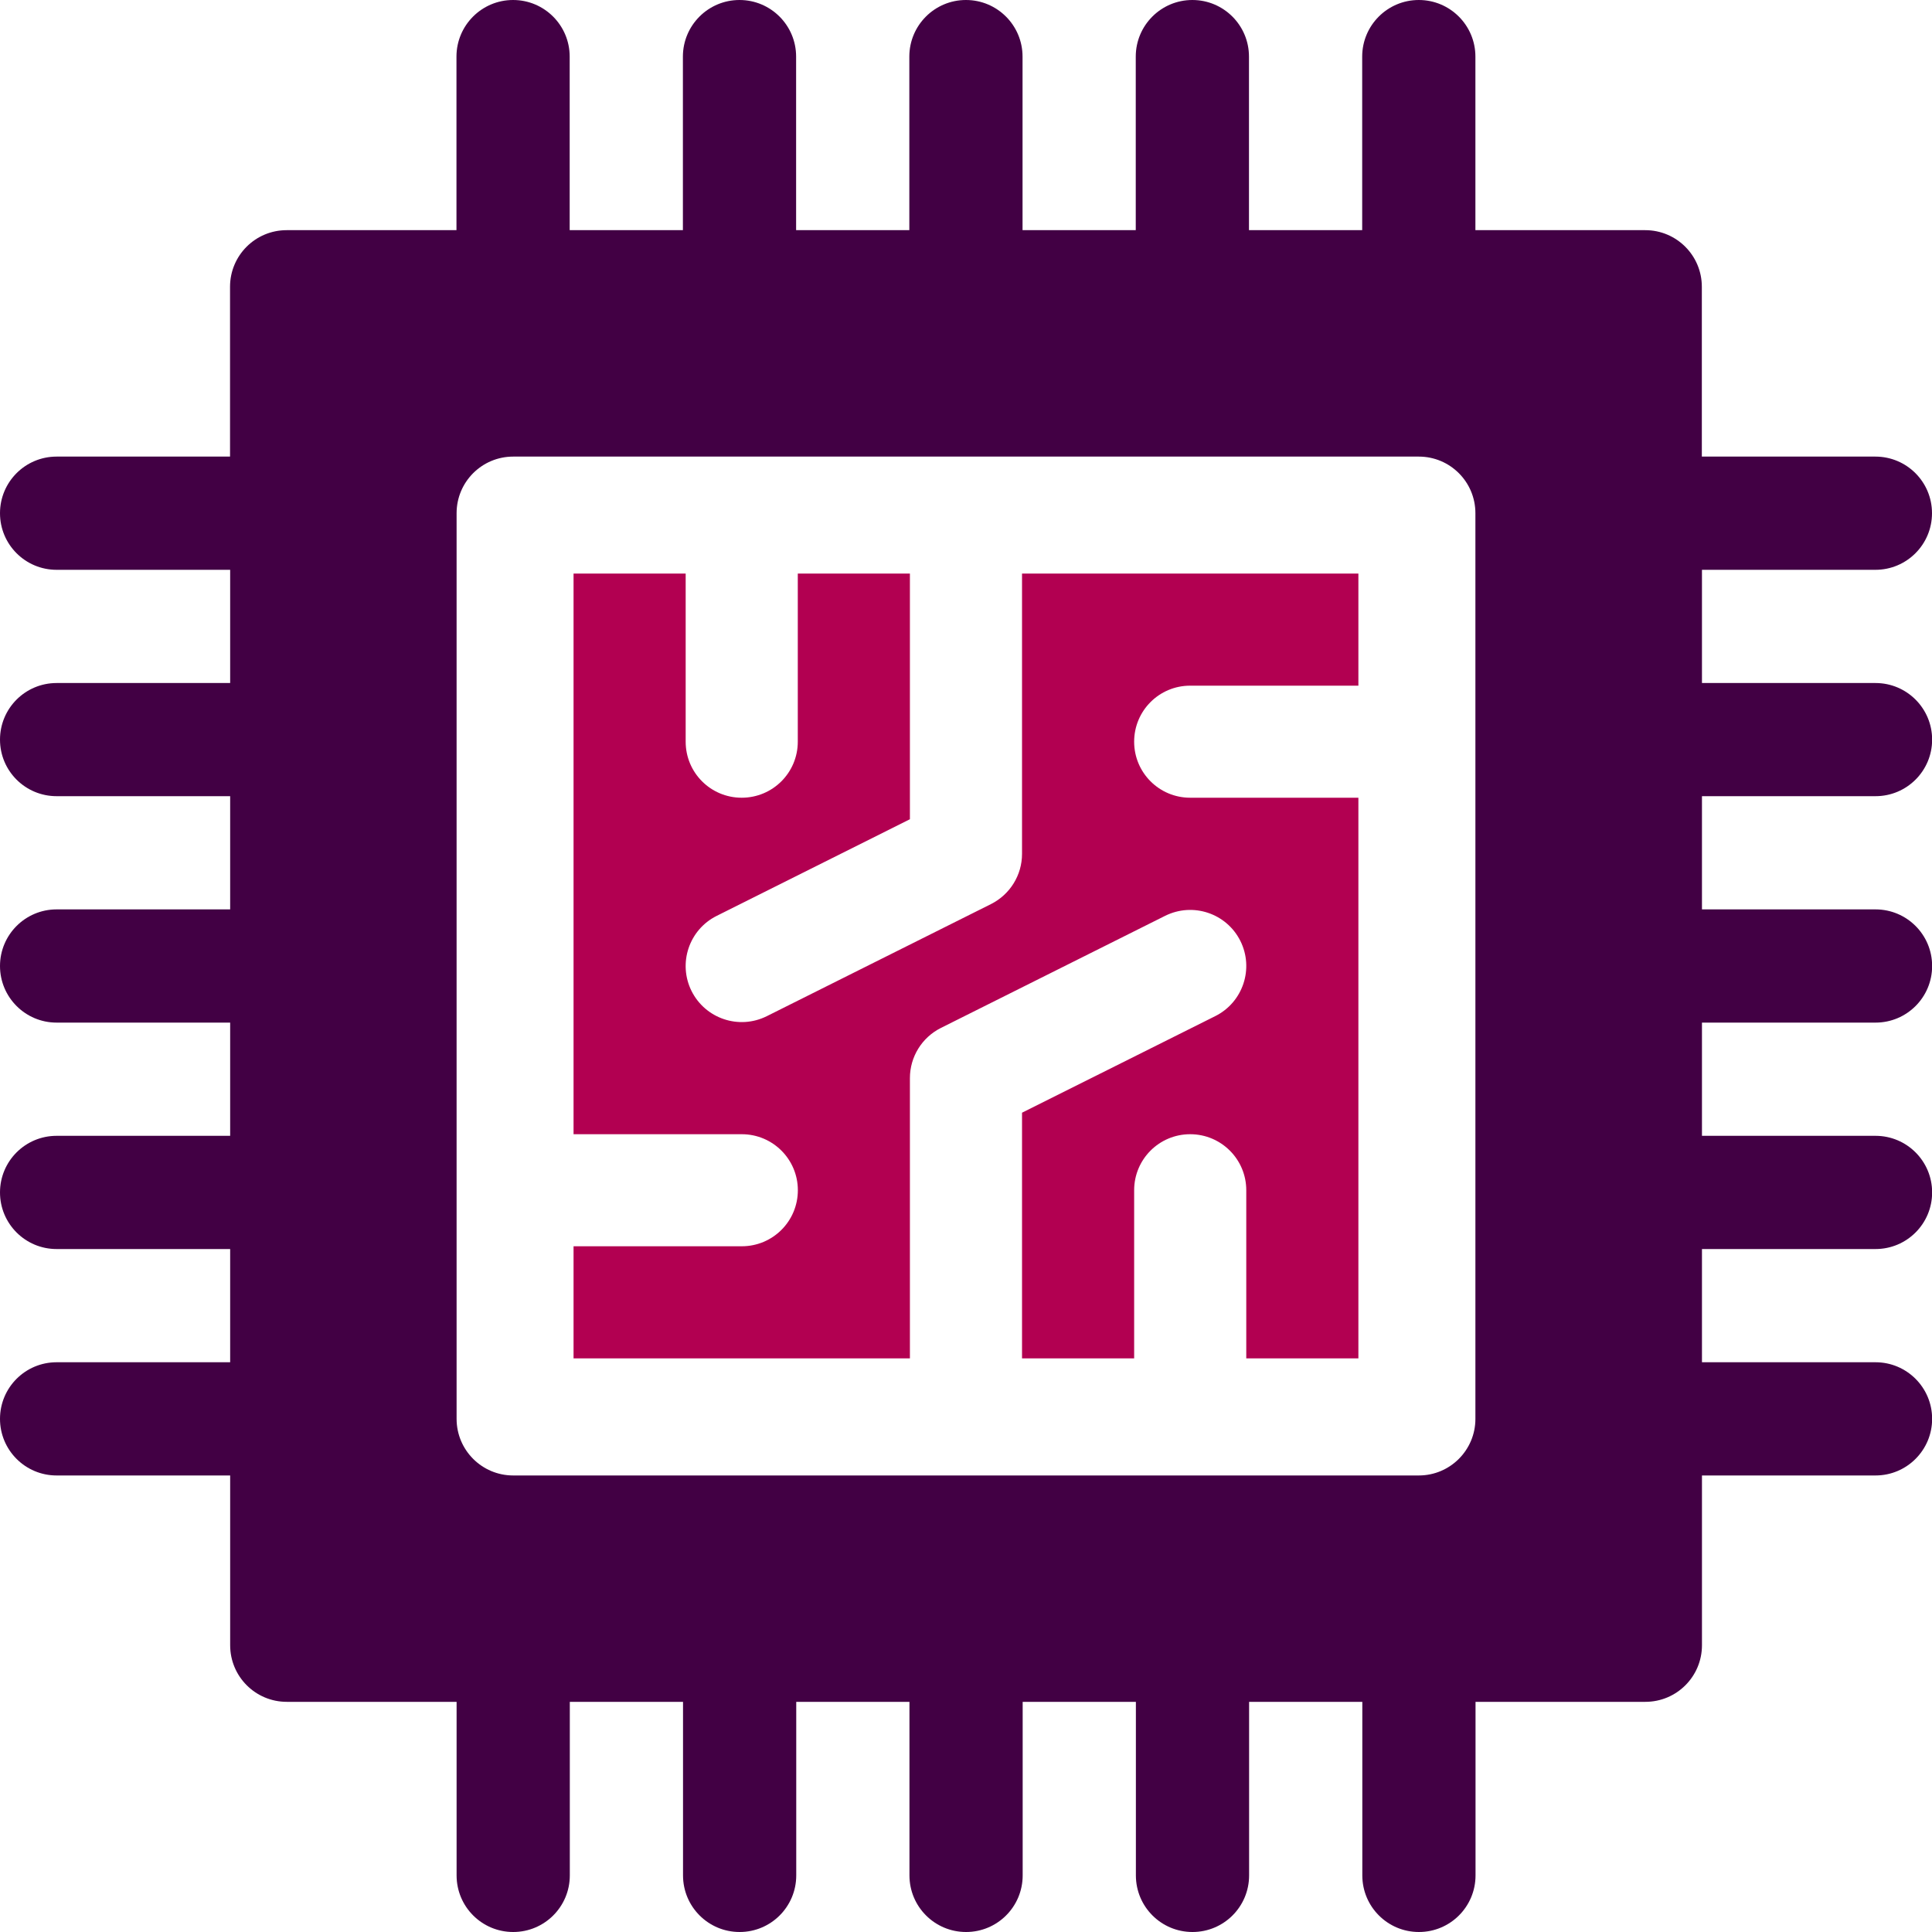
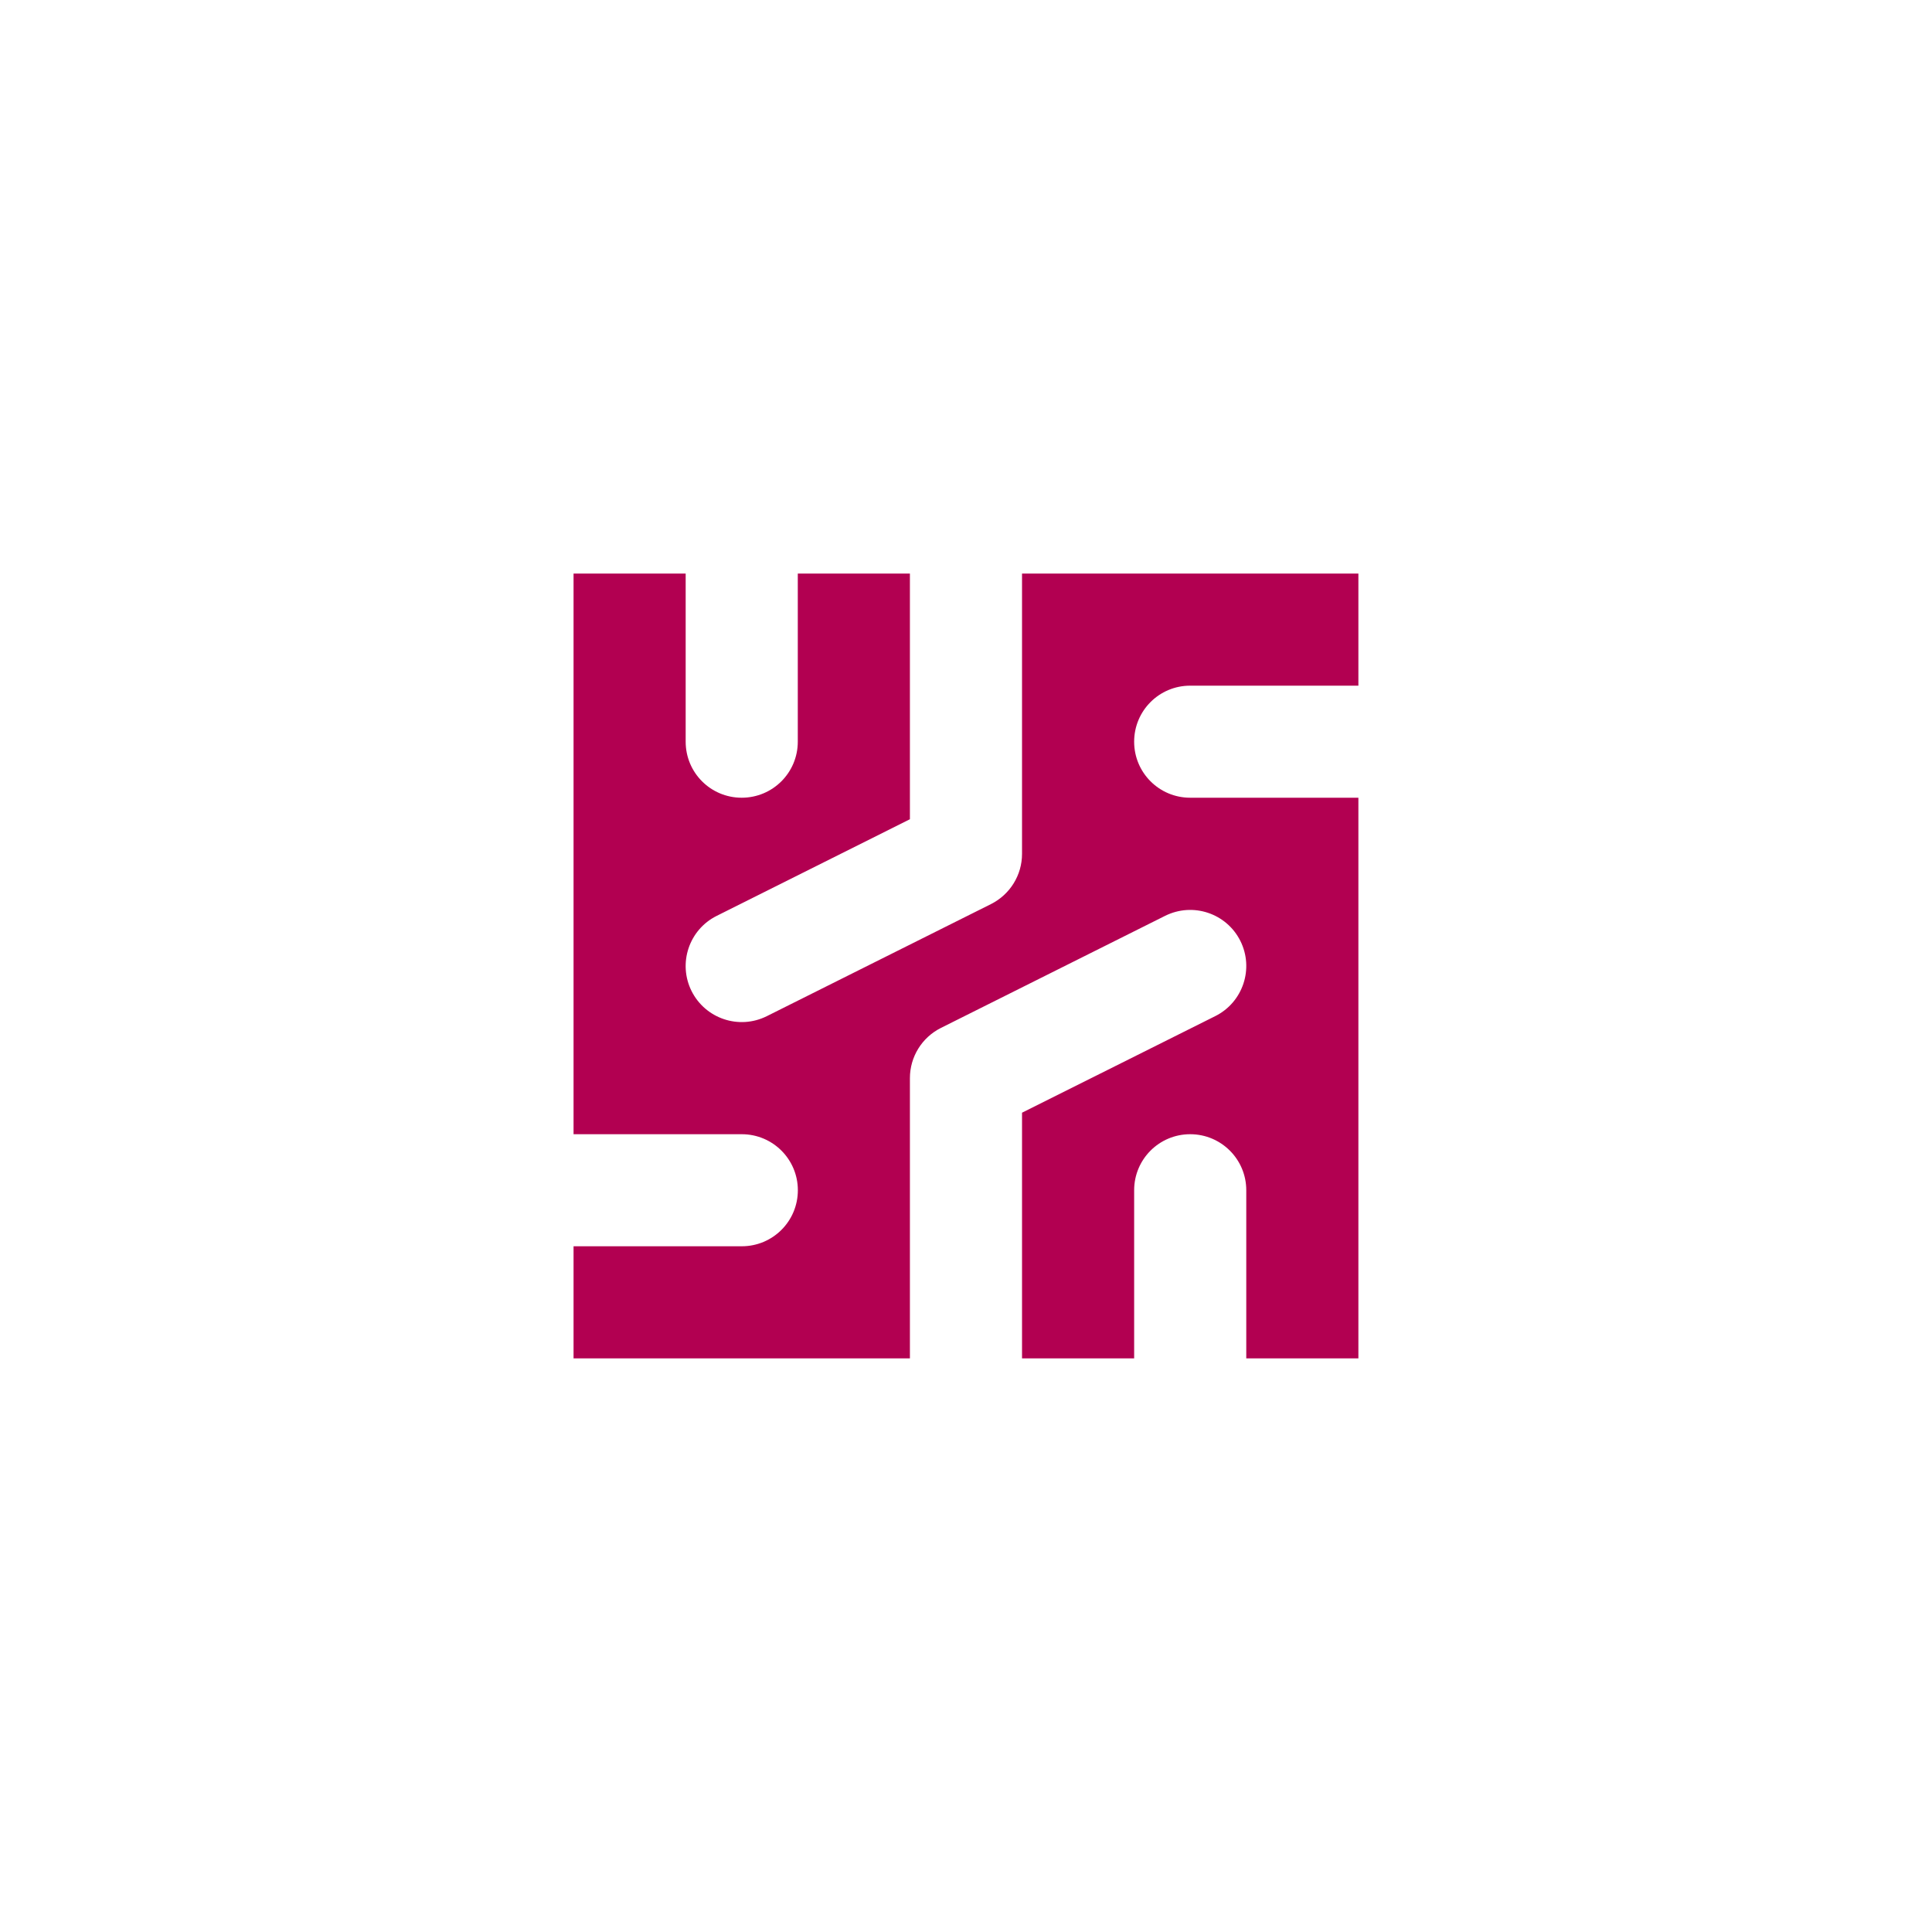
<svg xmlns="http://www.w3.org/2000/svg" id="Layer_1" viewBox="0 0 300 300">
  <defs>
    <style>.cls-1{fill:#b20051;}.cls-2{fill:#420044;}</style>
  </defs>
  <path class="cls-1" d="M158.7,132.59c0,3.3-1.86,6.3-4.81,7.79l-34.82,17.41c-4.34,2.16-9.54.37-11.68-3.89-2.15-4.3-.41-9.53,3.89-11.68l30.01-15.01v-38.15h-17.41v26.11c0,4.81-3.89,8.7-8.71,8.7s-8.7-3.89-8.7-8.7v-26.11h-17.41v87.06h26.12c4.81,0,8.71,3.89,8.71,8.7s-3.89,8.7-8.71,8.7h-26.12v17.41h52.23v-43.52c0-3.3,1.86-6.31,4.81-7.79l34.82-17.41c4.31-2.14,9.52-.41,11.68,3.89,2.15,4.3.41,9.53-3.89,11.68l-30.01,15v38.15h17.41v-26.11c0-4.81,3.89-8.7,8.7-8.7s8.71,3.89,8.71,8.7v26.11h17.41v-87.06h-26.12c-4.81,0-8.7-3.89-8.7-8.7s3.89-8.7,8.7-8.7h26.12v-17.41h-52.23v43.53Z" />
-   <path class="cls-2" d="M229.1,220.32c0,4.85-3.93,8.79-8.79,8.79H79.69c-4.86,0-8.79-3.94-8.79-8.79V79.69c0-4.86,3.93-8.79,8.79-8.79h140.62c4.86,0,8.79,3.93,8.79,8.79v140.62ZM291.21,88.48c4.86,0,8.79-3.93,8.79-8.79s-3.93-8.79-8.79-8.79h-26.95v-26.37c0-4.86-3.93-8.79-8.79-8.79h-26.37V8.79c0-4.85-3.93-8.79-8.79-8.79s-8.79,3.94-8.79,8.79v26.95h-17.58V8.79c0-4.85-3.93-8.79-8.79-8.79s-8.79,3.94-8.79,8.79v26.95h-17.58V8.79c0-4.85-3.93-8.79-8.79-8.79s-8.79,3.94-8.79,8.79v26.95h-17.58V8.79c0-4.85-3.93-8.79-8.79-8.79s-8.79,3.94-8.79,8.79v26.95h-17.58V8.79c0-4.85-3.93-8.79-8.79-8.79s-8.79,3.94-8.79,8.79v26.95h-26.37c-4.86,0-8.79,3.93-8.79,8.79v26.37H8.79C3.93,70.9,0,74.83,0,79.69s3.93,8.79,8.79,8.79h26.95v17.58H8.79C3.93,106.06,0,109.99,0,114.85s3.93,8.78,8.79,8.78h26.95v17.58H8.79C3.93,141.21,0,145.15,0,150s3.93,8.79,8.79,8.79h26.95v17.58H8.79C3.93,176.37,0,180.3,0,185.16s3.93,8.79,8.79,8.79h26.95v17.58H8.79C3.93,211.53,0,215.46,0,220.32s3.93,8.79,8.79,8.79h26.95v26.36c0,4.86,3.93,8.79,8.79,8.79h26.37v26.95c0,4.86,3.93,8.79,8.79,8.79s8.79-3.93,8.79-8.79v-26.95h17.58v26.95c0,4.86,3.93,8.79,8.79,8.79s8.79-3.93,8.79-8.79v-26.95h17.58v26.95c0,4.86,3.93,8.79,8.79,8.79s8.79-3.93,8.79-8.79v-26.95h17.58v26.95c0,4.86,3.93,8.79,8.79,8.79s8.79-3.93,8.79-8.79v-26.95h17.58v26.95c0,4.86,3.93,8.79,8.79,8.79s8.79-3.93,8.79-8.79v-26.95h26.37c4.86,0,8.79-3.93,8.79-8.79v-26.36h26.95c4.86,0,8.79-3.94,8.79-8.79s-3.93-8.79-8.79-8.79h-26.95v-17.58h26.95c4.86,0,8.79-3.93,8.79-8.79s-3.93-8.79-8.79-8.79h-26.95v-17.58h26.95c4.86,0,8.79-3.93,8.79-8.79s-3.93-8.79-8.79-8.79h-26.95v-17.58h26.95c4.86,0,8.79-3.93,8.79-8.78s-3.93-8.79-8.79-8.79h-26.95v-17.58h26.95Z" />
</svg>